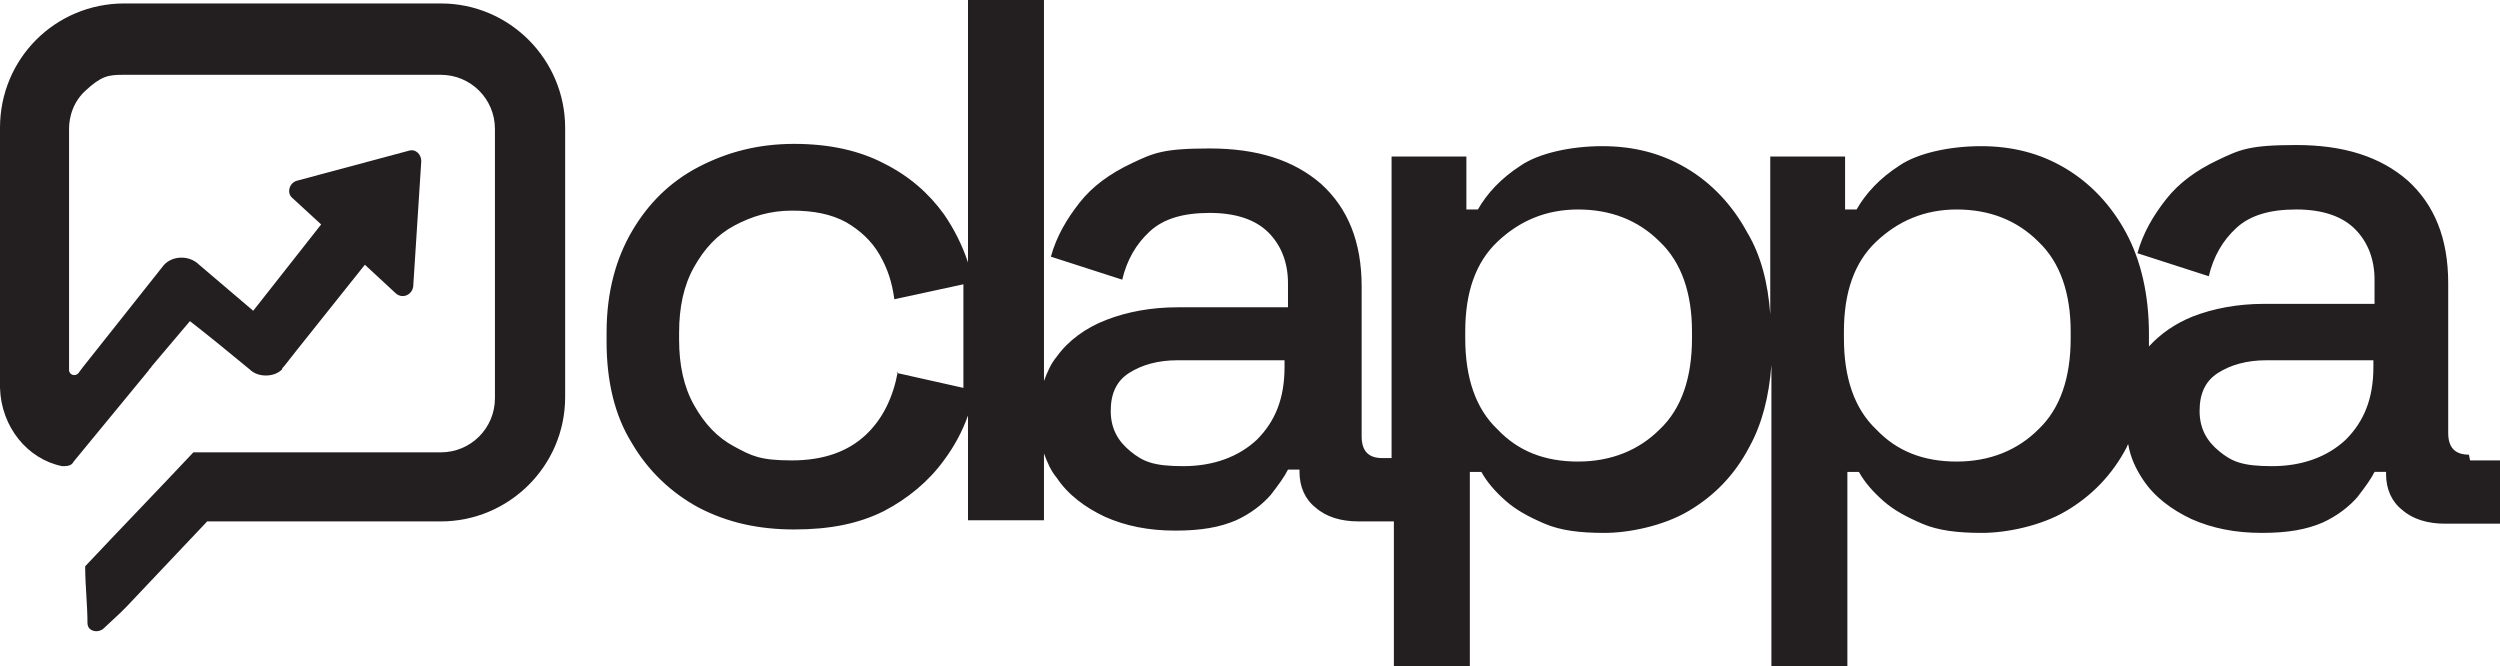
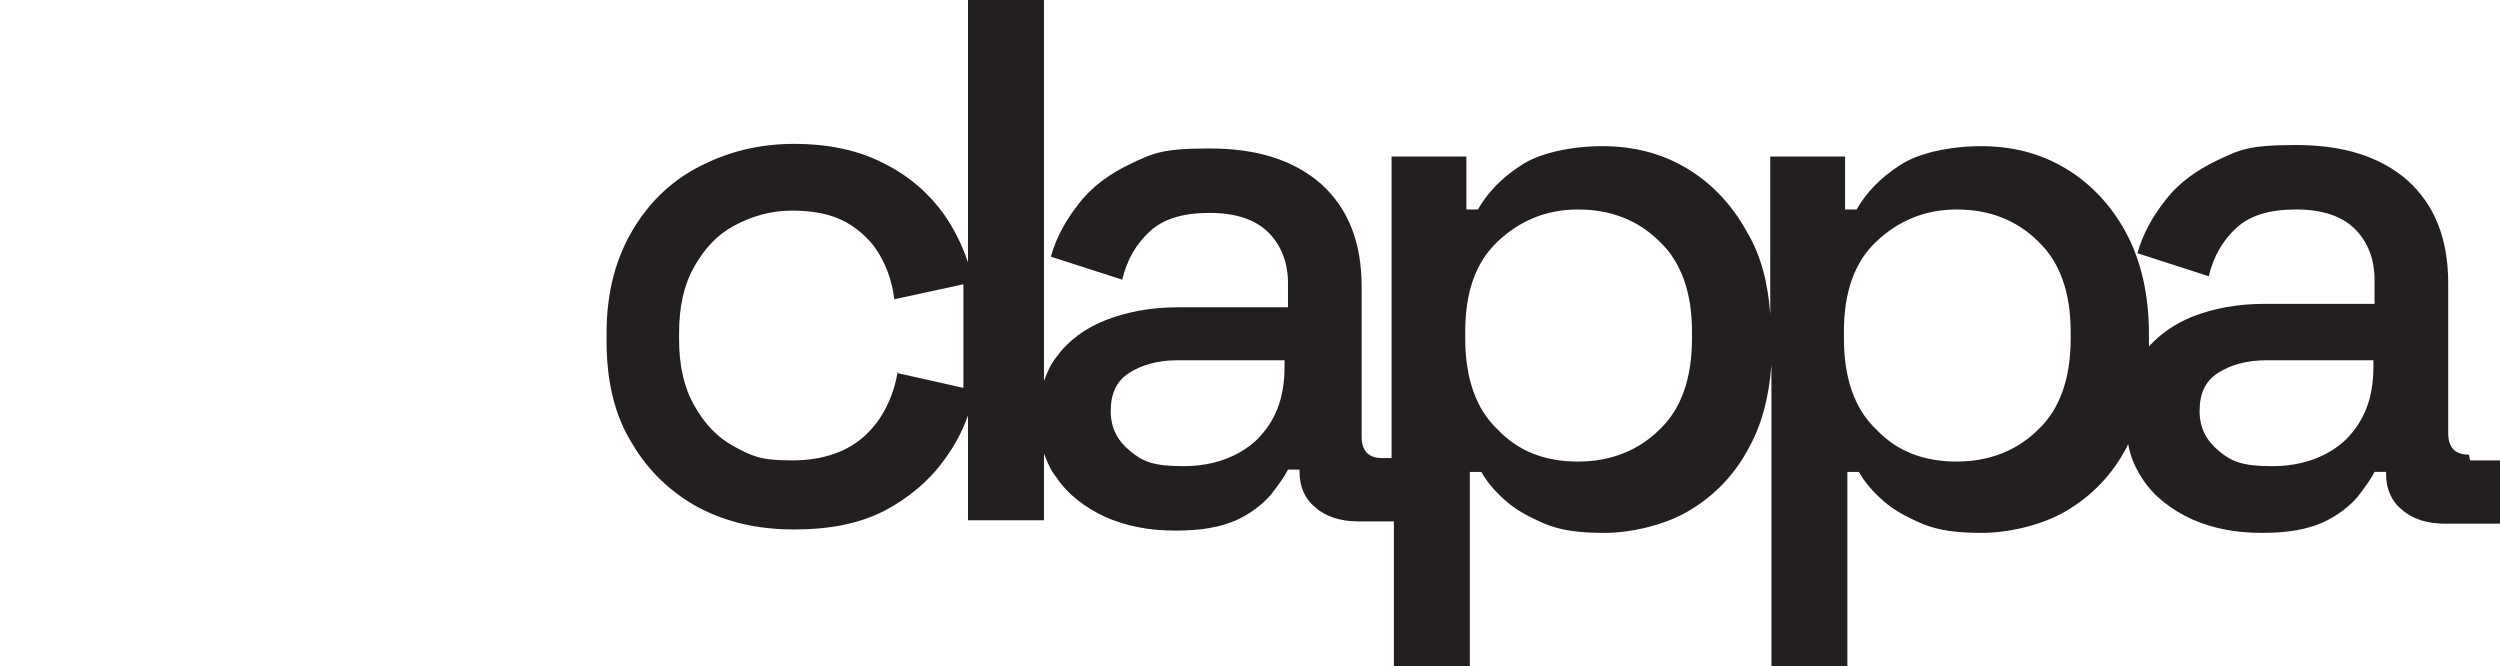
<svg xmlns="http://www.w3.org/2000/svg" id="Layer_1" version="1.1" viewBox="0 0 217.2 57.9">
  <defs>
    <style>
      .st0 {
        fill: #231f20;
      }
    </style>
  </defs>
-   <path class="st0" d="M7.6,54.1c0,.4.2.6.5.7.3.1.7,0,.9-.2l1.5-1.4q0,0,.1-.1l.4-.4h0l7-7.4h20.3c5.9,0,10.8-4.8,10.8-10.8V11.1c0-5.9-4.8-10.8-10.8-10.8H10.8C4.8.3,0,5.1,0,11.1v22.6h0c.1,3.4,2.4,6.2,5.4,6.8.4,0,.8,0,1-.4l6.5-7.9c.1-.2.2-.2.3-.4l3.3-3.9c1.3,1,4,3.2,5.2,4.2.7.7,2.1.7,2.8,0h0c0-.1.1-.2.2-.3l1.1-1.4,5.9-7.4,2.7,2.5c.6.5,1.4.1,1.5-.6l.7-10.9c0-.6-.5-1.1-1.1-.9l-9.7,2.6c-.7.2-.9,1.1-.4,1.5l2.5,2.3-5.9,7.5-4.7-4c-.9-.9-2.5-.8-3.2.2h0l-6.9,8.7-.3.4h0c-.2.4-.8.4-.9-.1h0V11.2c0-.3,0-2,1.4-3.3,1.4-1.3,2-1.4,3.3-1.4h27.6c2.6,0,4.7,2.1,4.7,4.7v23.4c0,2.6-2.1,4.7-4.7,4.7-5,0-16.7,0-21.5,0-3.1,3.3-6.3,6.6-9.4,9.9,0,1.7.2,3.3.2,5h0Z" />
  <path class="st0" d="M214.5,39.5c-1.2,0-1.8-.6-1.8-1.9v-13c0-3.9-1.2-6.8-3.5-8.9-2.4-2.1-5.6-3.1-9.7-3.1s-4.9.4-6.8,1.3c-1.9.9-3.4,2-4.5,3.4-1.1,1.4-2,2.9-2.5,4.7l6.2,2c.4-1.7,1.2-3.1,2.4-4.2,1.2-1.1,2.9-1.6,5.2-1.6s4,.6,5.1,1.7c1.1,1.1,1.7,2.6,1.7,4.4v2.1h-9.6c-2.3,0-4.4.4-6.2,1.1-1.5.6-2.8,1.5-3.8,2.6,0,0,0,0,0-.1v-1c0-3.4-.7-6.4-2-8.8-1.3-2.4-3.1-4.3-5.3-5.6-2.2-1.3-4.6-1.9-7.3-1.9s-5.5.6-7.1,1.7c-1.7,1.1-2.9,2.4-3.7,3.8h-1v-4.6h-6.5v13.7c-.2-2.7-.8-5.1-2-7.1-1.3-2.4-3.1-4.3-5.3-5.6-2.2-1.3-4.6-1.9-7.3-1.9s-5.5.6-7.1,1.7c-1.7,1.1-2.9,2.4-3.7,3.8h-1v-4.6h-6.5v26.2h-.8c-1.2,0-1.8-.6-1.8-1.9v-13c0-3.9-1.2-6.8-3.5-8.9-2.4-2.1-5.6-3.1-9.7-3.1s-4.9.4-6.8,1.3c-1.9.9-3.4,2-4.5,3.4-1.1,1.4-2,2.9-2.5,4.7l6.2,2c.4-1.7,1.2-3.1,2.4-4.2,1.2-1.1,2.9-1.6,5.2-1.6s4,.6,5.1,1.7c1.1,1.1,1.7,2.6,1.7,4.4v2.1h-9.6c-2.3,0-4.4.4-6.2,1.1-1.8.7-3.3,1.8-4.3,3.2-.5.6-.8,1.3-1.1,2.1V0h-6.6v22.8c-.5-1.5-1.2-2.9-2.1-4.2-1.3-1.8-3-3.3-5.2-4.4-2.1-1.1-4.7-1.7-7.8-1.7s-5.8.7-8.3,2c-2.5,1.3-4.4,3.2-5.8,5.6-1.4,2.4-2.2,5.3-2.2,8.8v.8c0,3.4.7,6.4,2.2,8.8,1.4,2.4,3.4,4.3,5.8,5.6,2.5,1.3,5.2,1.9,8.3,1.9s5.6-.5,7.8-1.6c2.1-1.1,3.9-2.6,5.2-4.4.9-1.2,1.6-2.5,2.1-3.9v9.1h6.6v-5.8c.3.8.6,1.5,1.1,2.1,1,1.5,2.5,2.6,4.2,3.4,1.8.8,3.8,1.2,6.1,1.2s3.9-.3,5.3-.9c1.3-.6,2.3-1.4,3-2.2.7-.9,1.2-1.6,1.5-2.2h1v.2c0,1.3.5,2.4,1.4,3.1.9.8,2.2,1.2,3.7,1.2h3.1v12.9h6.6v-17.2h1c.5.9,1.2,1.7,2.1,2.5.9.8,2,1.4,3.4,2s3.1.8,5.2.8,5.1-.6,7.3-1.9c2.2-1.3,4-3.1,5.3-5.6,1.1-2,1.7-4.4,1.9-7.1v26.5h6.6v-17.2h1c.5.9,1.2,1.7,2.1,2.5.9.8,2,1.4,3.4,2s3.1.8,5.2.8,5.1-.6,7.3-1.9c2.2-1.3,4-3.1,5.3-5.6,0,0,0-.1.1-.2.2,1.2.7,2.2,1.3,3.1,1,1.5,2.5,2.6,4.2,3.4,1.8.8,3.8,1.2,6.1,1.2s3.9-.3,5.3-.9c1.3-.6,2.3-1.4,3-2.2.7-.9,1.2-1.6,1.5-2.2h1v.2c0,1.3.5,2.4,1.4,3.1.9.8,2.2,1.2,3.7,1.2h4.9v-5.5h-2.7ZM78,32.3c-.4,2.2-1.3,4.1-2.8,5.5-1.5,1.4-3.6,2.2-6.4,2.2s-3.5-.4-5-1.2c-1.5-.8-2.6-2-3.5-3.6-.9-1.6-1.3-3.5-1.3-5.7v-.6c0-2.2.4-4.1,1.3-5.7.9-1.6,2-2.8,3.5-3.6s3.1-1.3,5-1.3,3.4.3,4.7,1c1.2.7,2.2,1.6,2.9,2.8.7,1.2,1.1,2.4,1.3,3.9l6-1.3v9l-5.8-1.3ZM111.6,31.9c0,2.7-.8,4.7-2.4,6.3-1.6,1.5-3.8,2.3-6.4,2.3s-3.5-.4-4.6-1.3c-1.1-.9-1.7-2-1.7-3.5s.5-2.6,1.6-3.3c1.1-.7,2.5-1.1,4.2-1.1h9.3v.6ZM147,29.4c0,3.4-.9,6.1-2.8,7.9-1.8,1.8-4.2,2.8-7.1,2.8s-5.2-.9-7-2.8c-1.9-1.8-2.8-4.5-2.8-7.9v-.6c0-3.4.9-6,2.8-7.8,1.9-1.8,4.2-2.8,7-2.8s5.2.9,7.1,2.8c1.9,1.8,2.8,4.5,2.8,7.8v.6ZM179.9,29.4c0,3.4-.9,6.1-2.8,7.9-1.8,1.8-4.2,2.8-7.1,2.8s-5.2-.9-7-2.8c-1.9-1.8-2.8-4.5-2.8-7.9v-.6c0-3.4.9-6,2.8-7.8,1.9-1.8,4.2-2.8,7-2.8s5.2.9,7.1,2.8c1.9,1.8,2.8,4.5,2.8,7.8v.6ZM206.2,31.9c0,2.7-.8,4.7-2.4,6.3-1.6,1.5-3.8,2.3-6.4,2.3s-3.5-.4-4.6-1.3c-1.1-.9-1.7-2-1.7-3.5s.5-2.6,1.6-3.3c1.1-.7,2.5-1.1,4.2-1.1h9.3v.6Z" />
</svg>